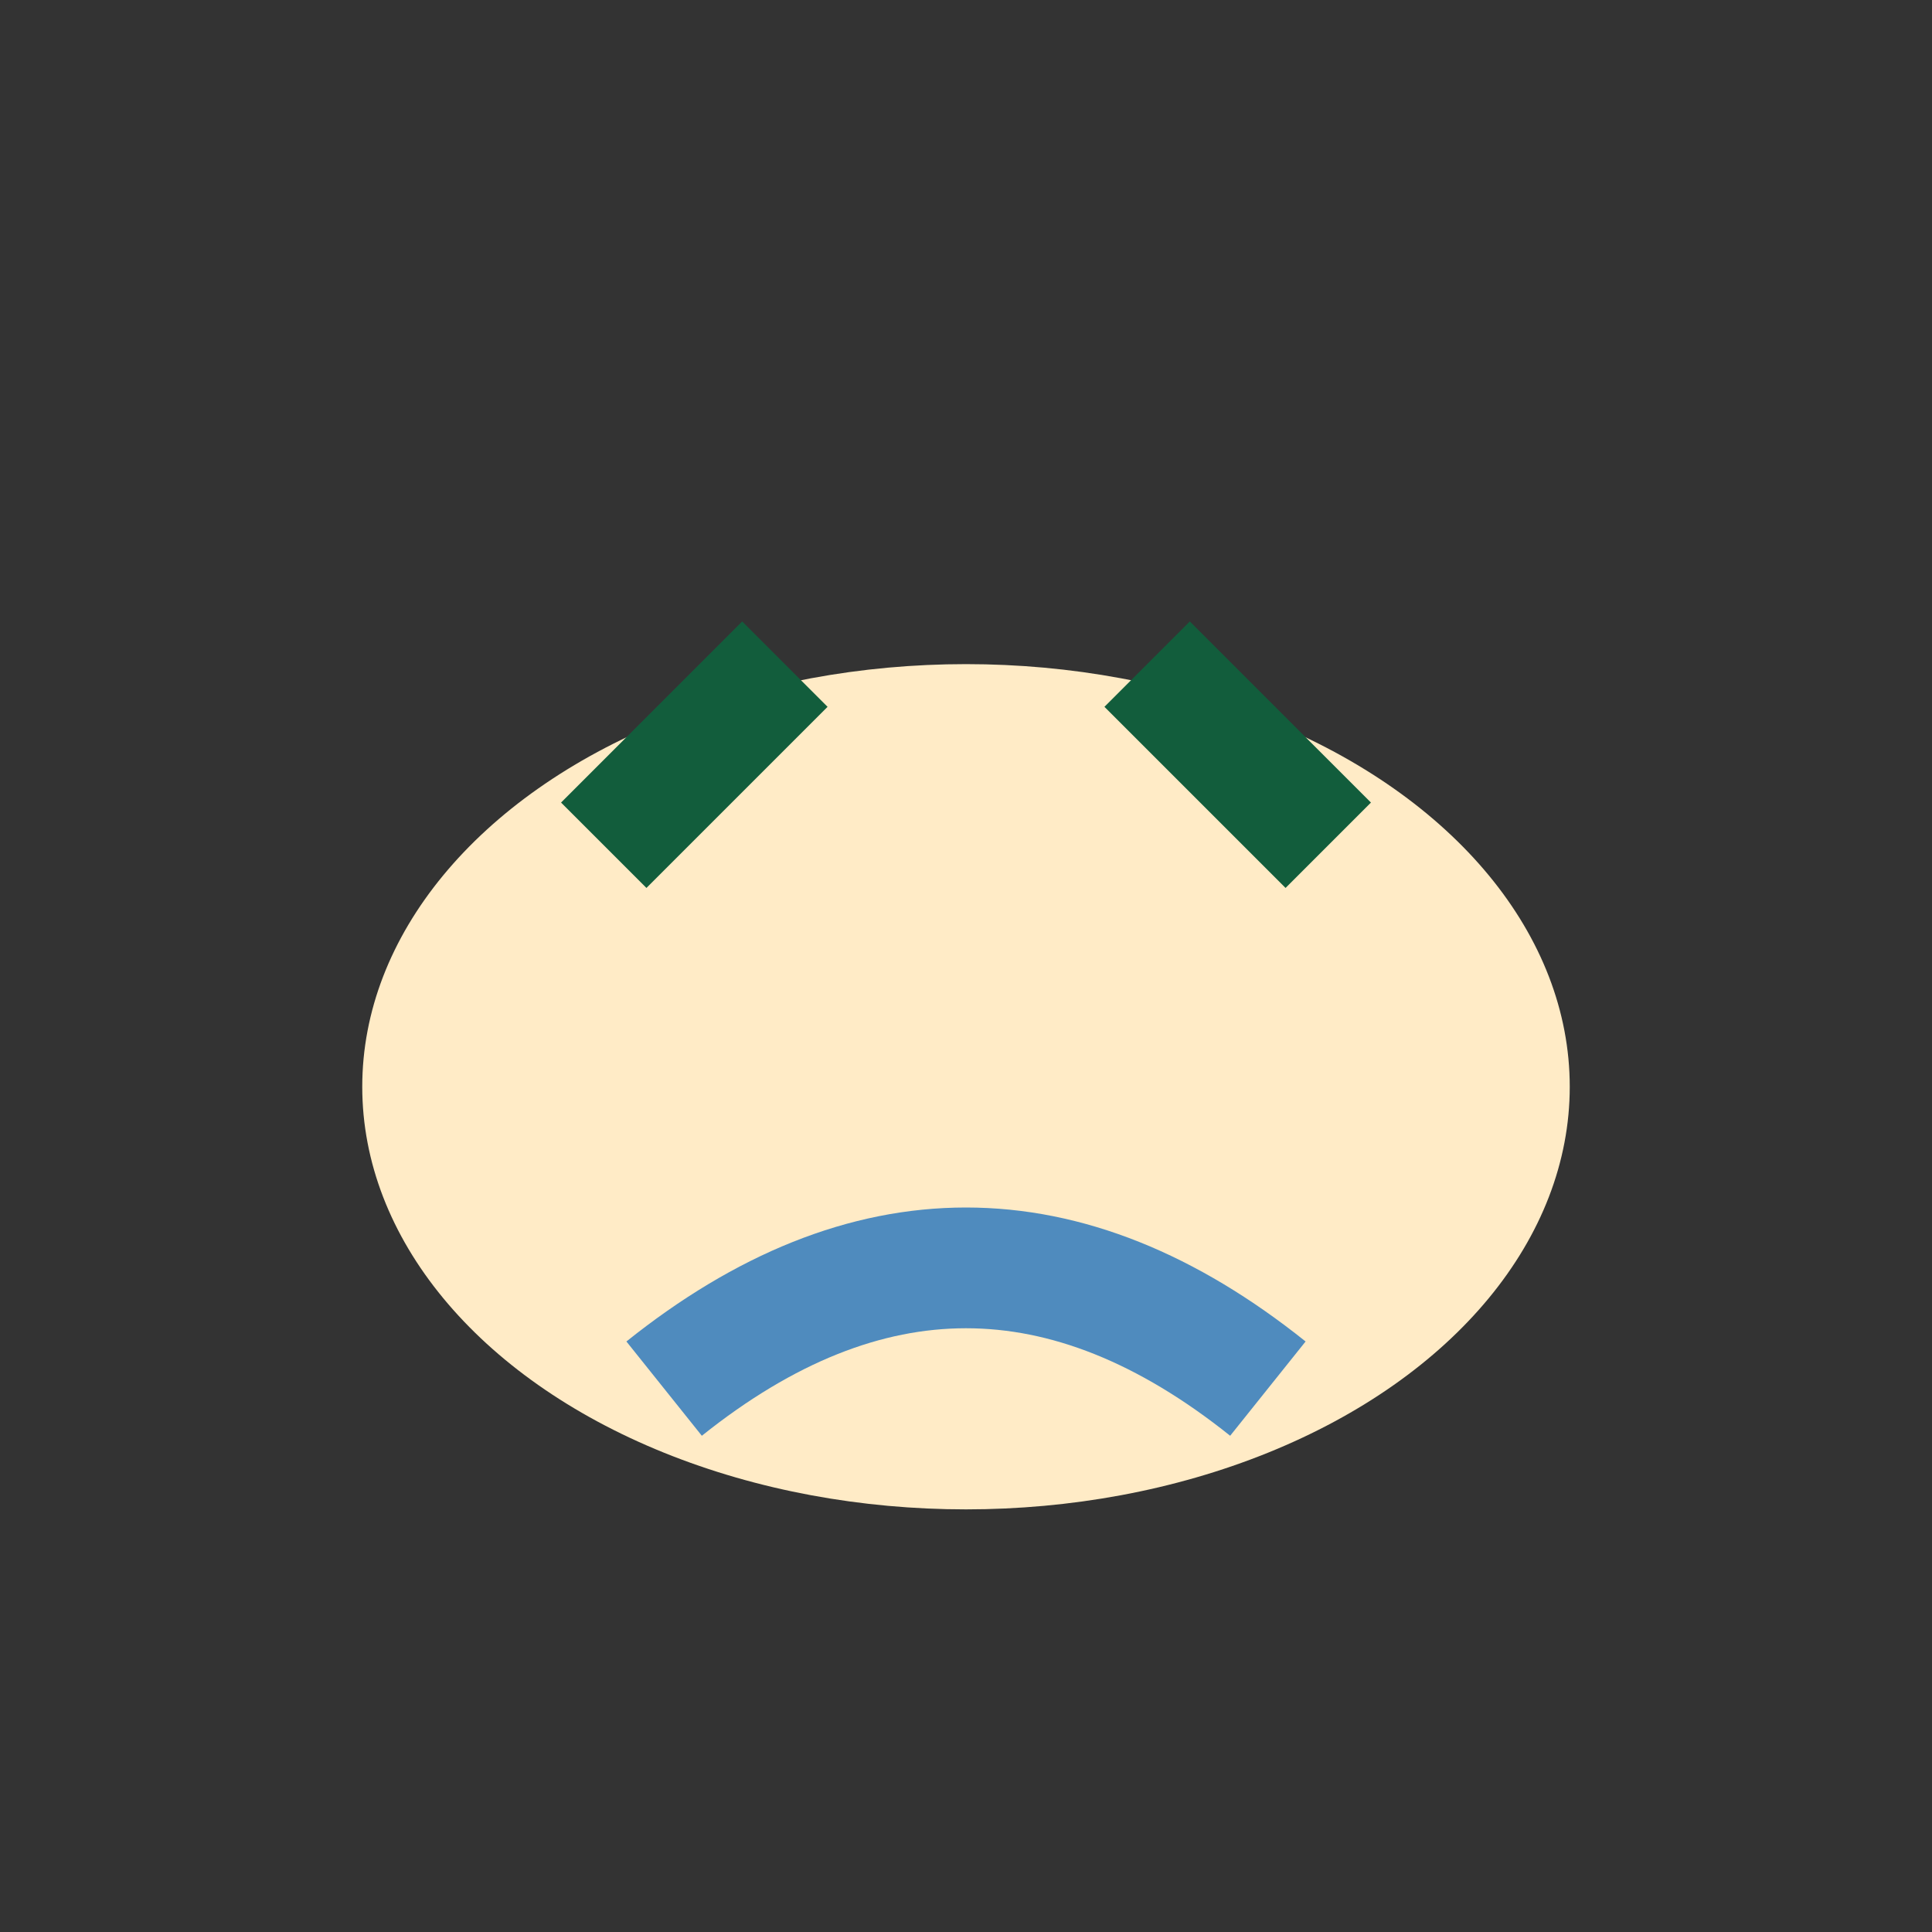
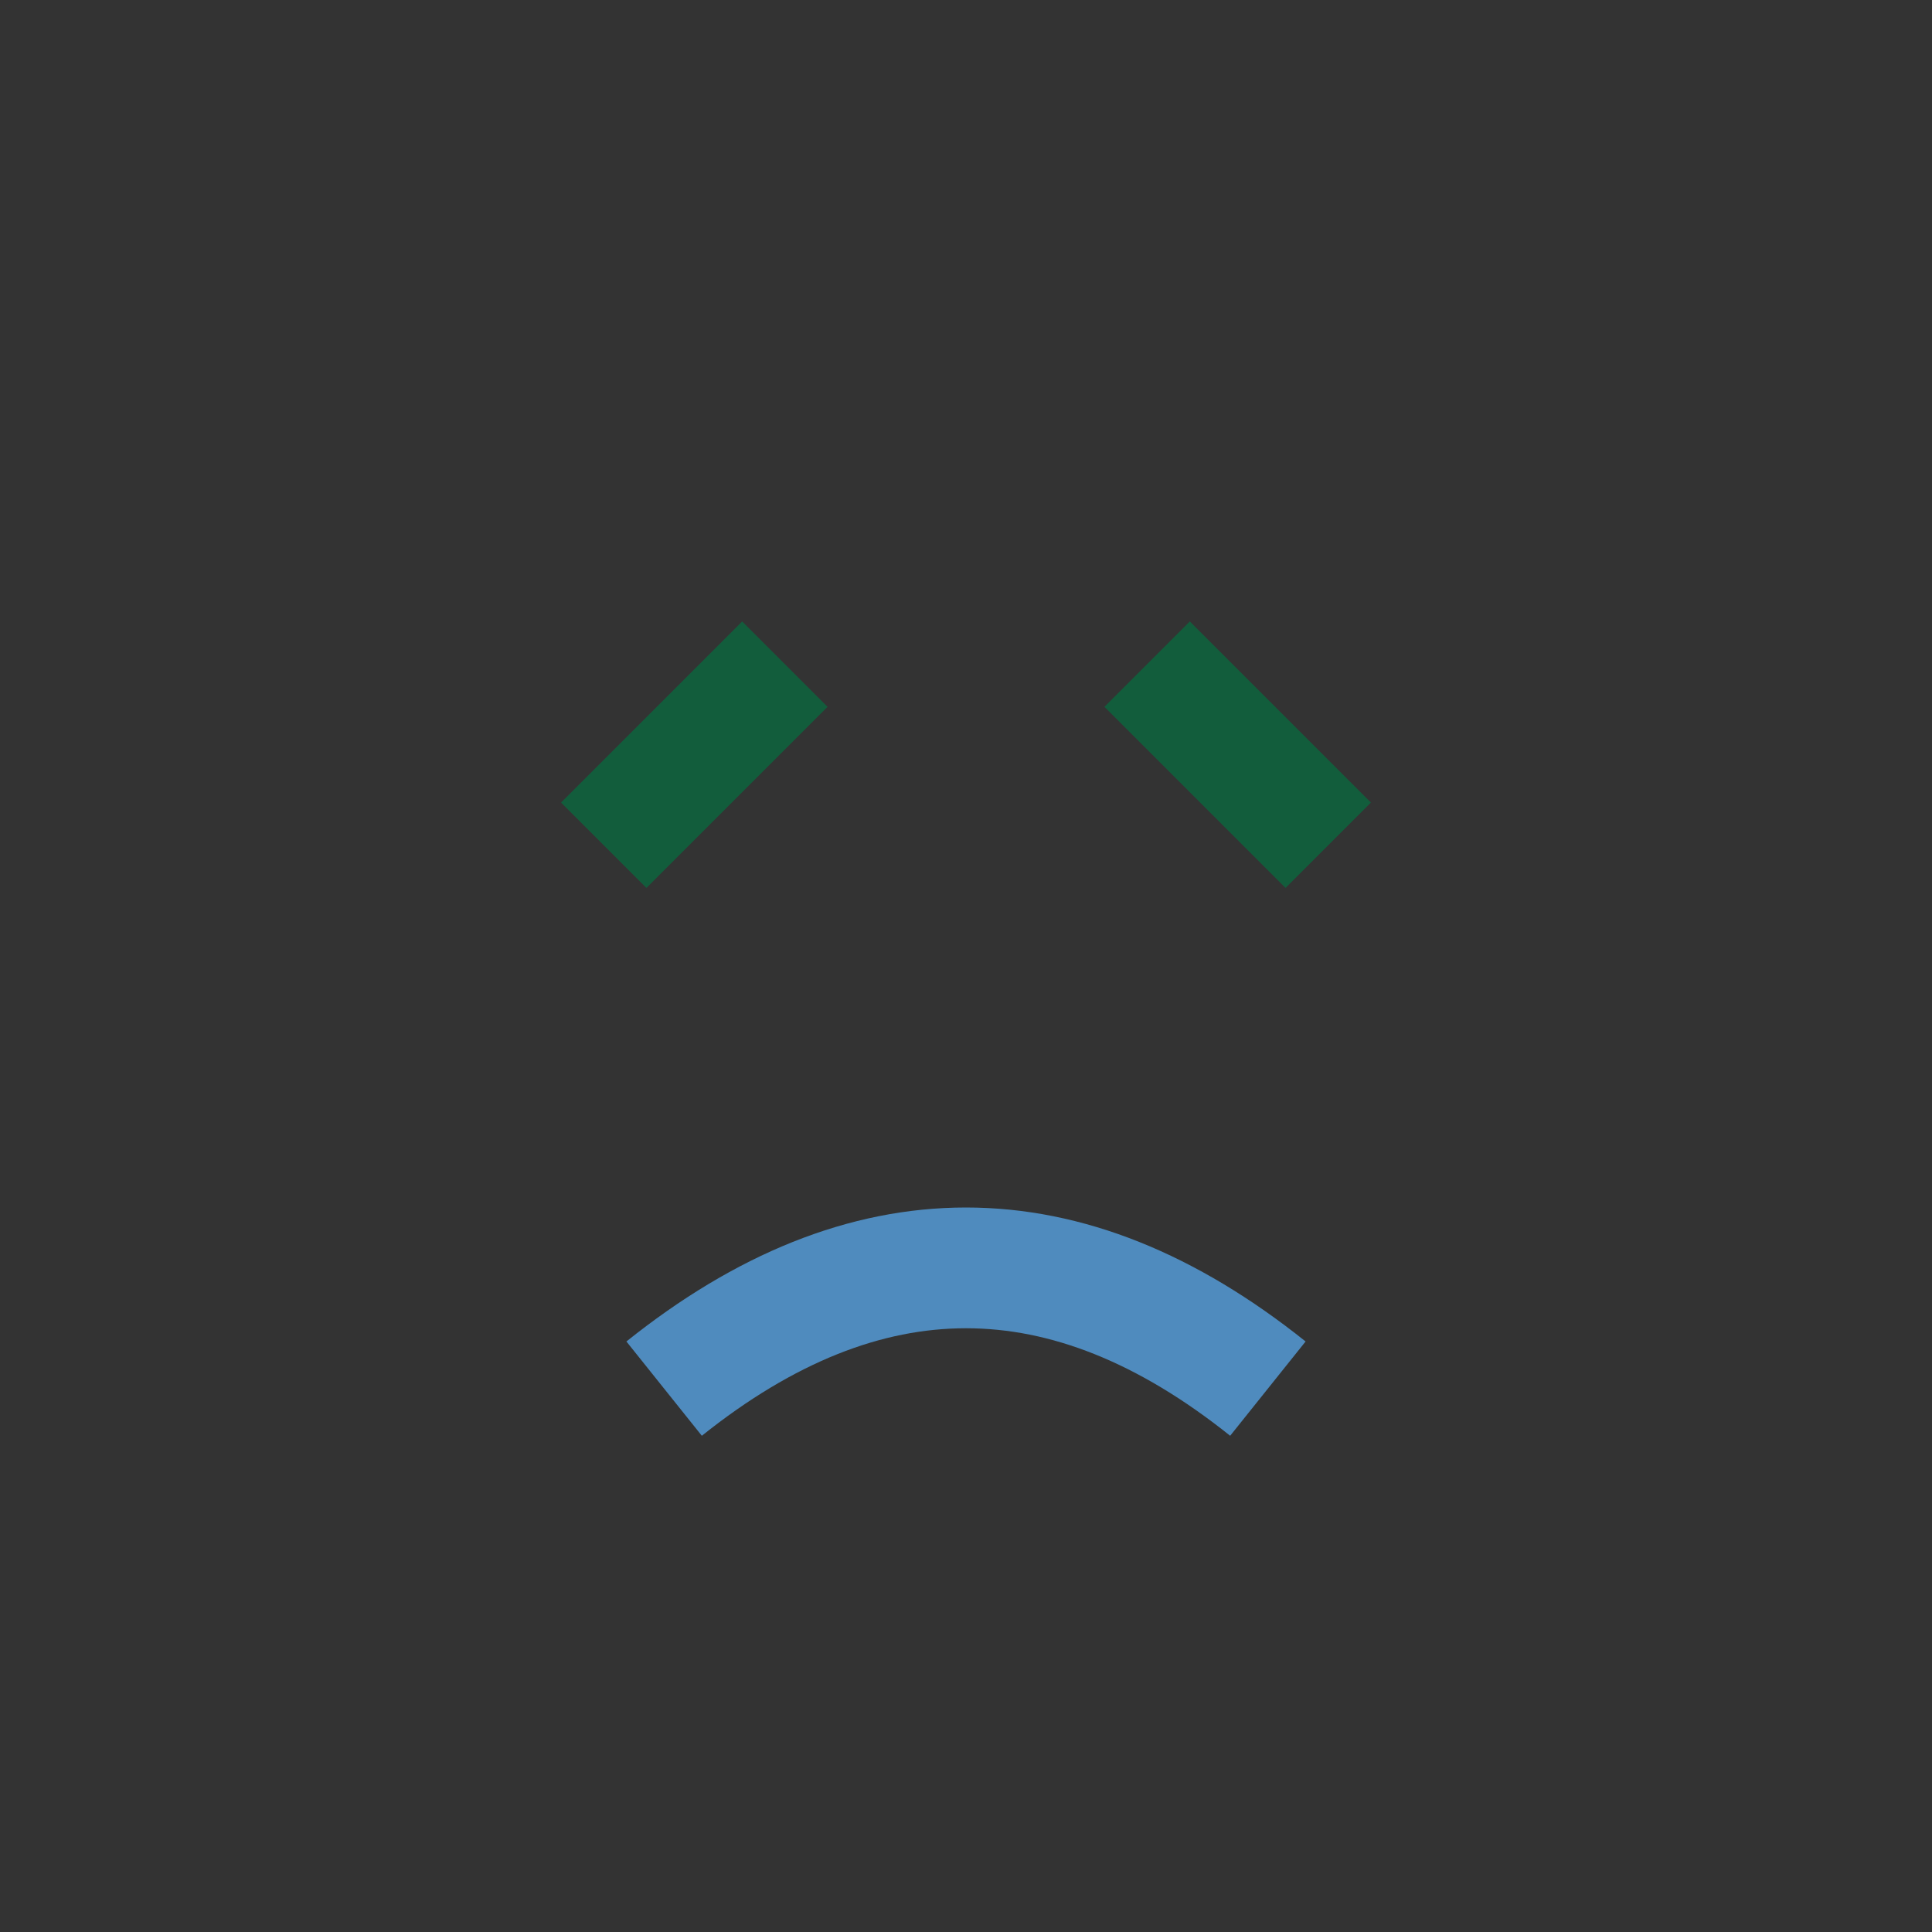
<svg xmlns="http://www.w3.org/2000/svg" width="32" height="32" viewBox="0 0 32 32">
  <rect x="0" y="0" width="32" height="32" fill="#333333" stroke="none" />
-   <ellipse cx="16" cy="18" rx="10" ry="7" fill="#FFEBC6" />
  <path d="M11 23q5-4 10 0" stroke="#4F8BBE" stroke-width="2" fill="none" />
  <path d="M10 14l3-3M22 14l-3-3" stroke="#125D3C" stroke-width="2" />
</svg>